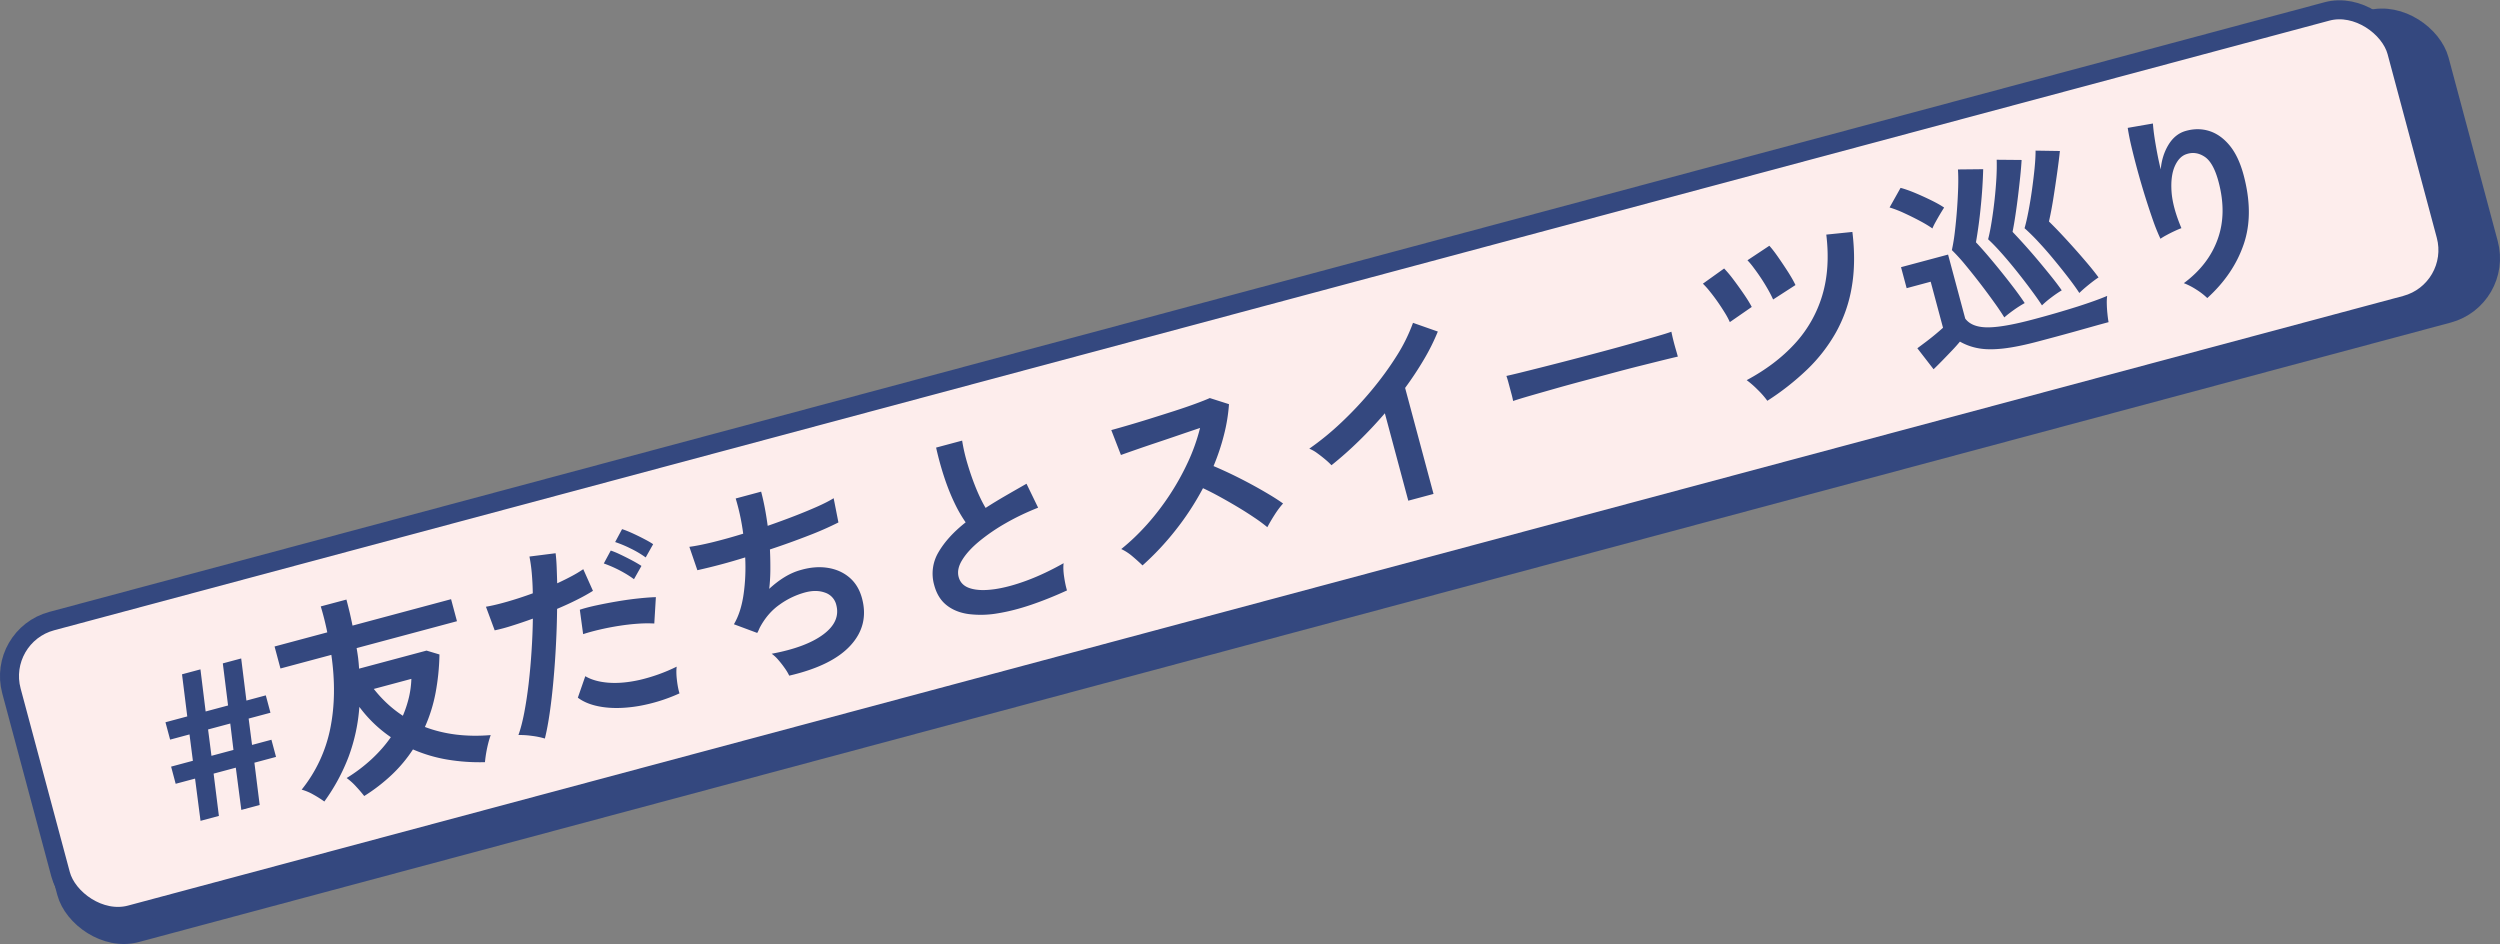
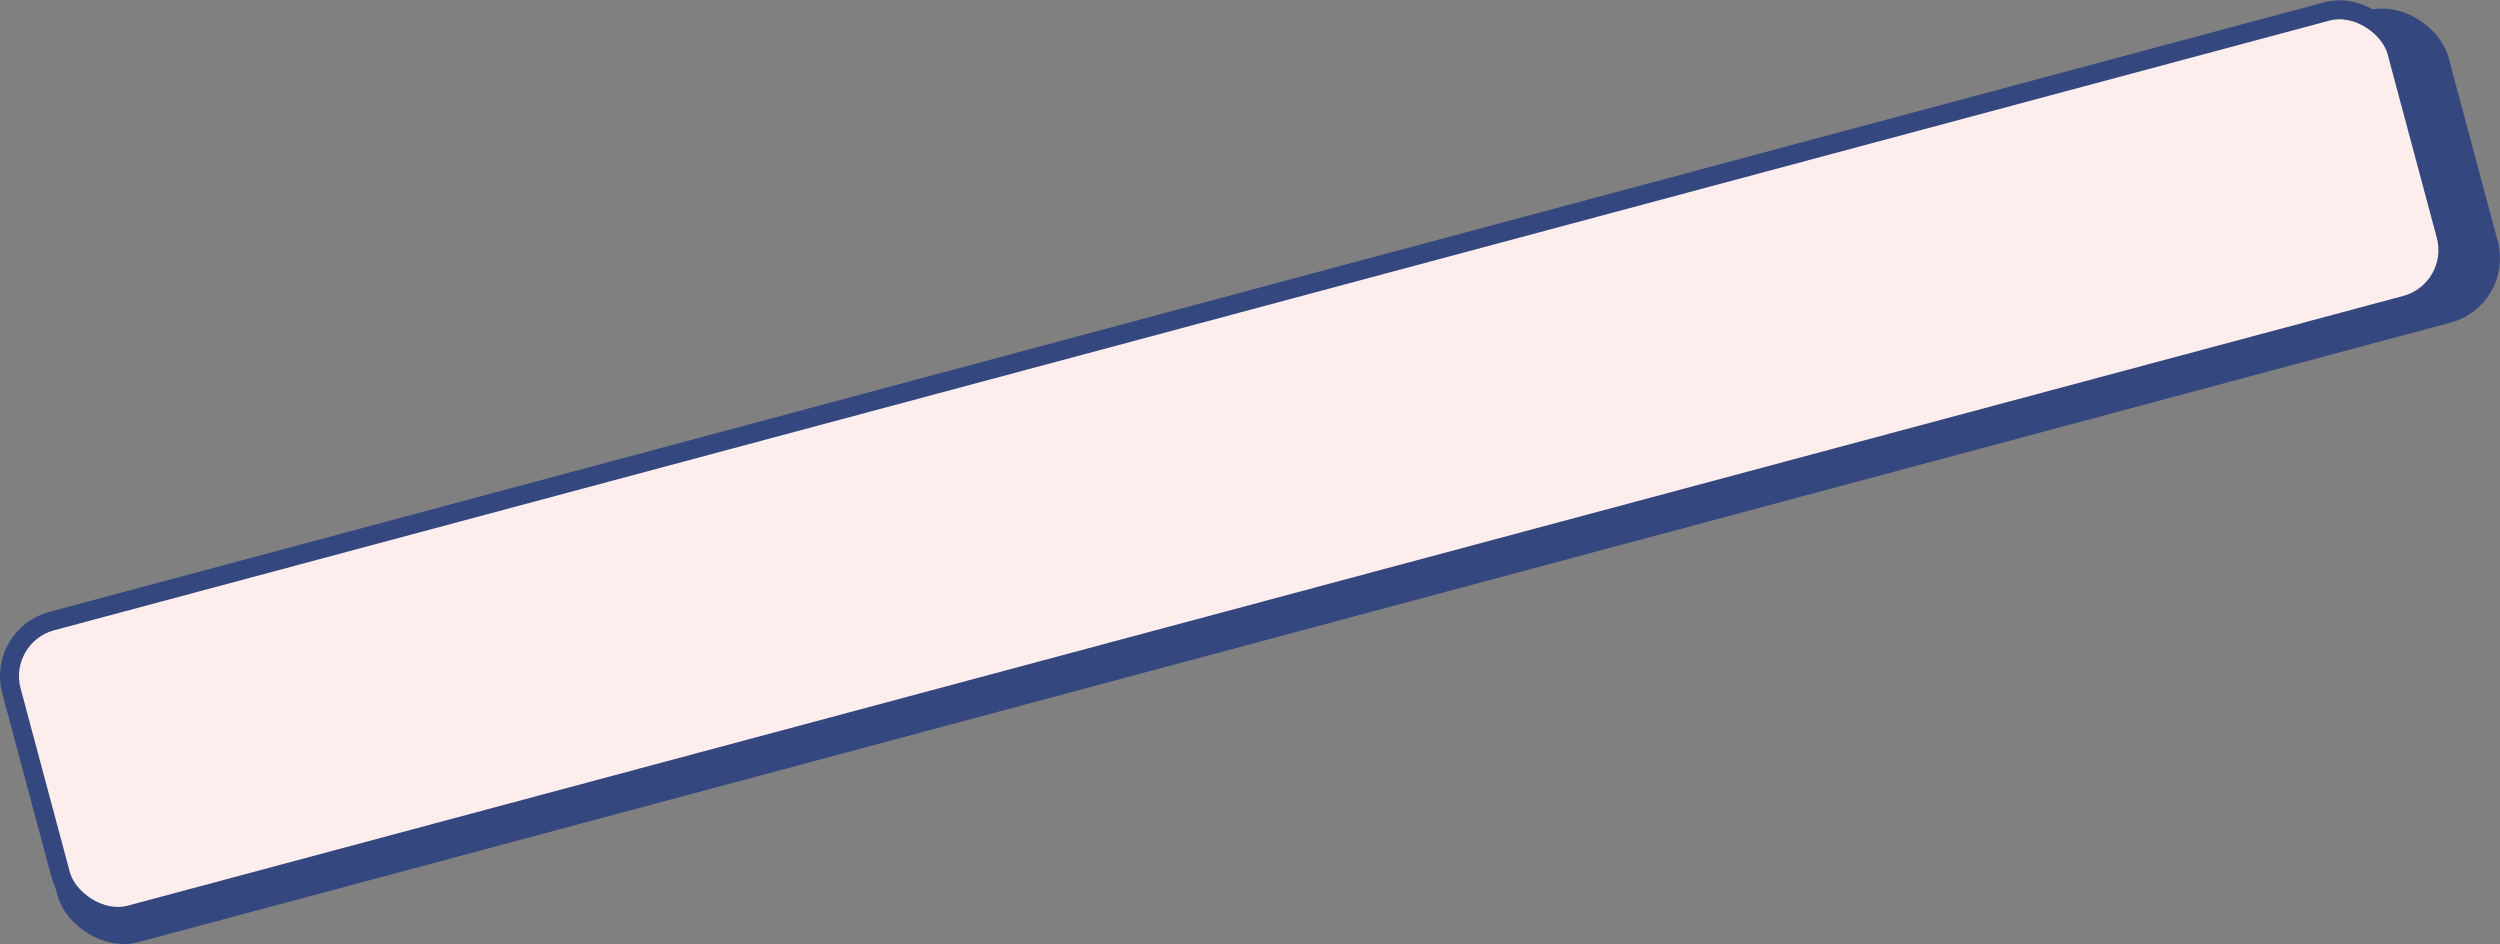
<svg xmlns="http://www.w3.org/2000/svg" id="_レイヤー_2" viewBox="0 0 131.553 49.691">
  <rect x="0" y="0" width="131.553" height="49.691" fill="#808080" stroke="none" />
  <defs>
    <style>.cls-2{fill:#34487f}.cls-3{fill:none;stroke:#34487f;stroke-miterlimit:10}</style>
  </defs>
  <g id="_デザイン">
    <rect class="cls-2" x="-.043" y="17.063" width="131.948" height="16" rx="3" ry="3" transform="rotate(-15 65.93 25.063)" />
    <rect class="cls-3" x="-.043" y="17.063" width="131.948" height="16" rx="3" ry="3" transform="rotate(-15 65.93 25.063)" />
    <rect x="-.318" y="16.369" width="129.948" height="16" rx="3" ry="3" transform="rotate(-15 64.656 24.37)" fill="#fdedec" />
    <rect class="cls-3" x="-.318" y="16.369" width="129.948" height="16" rx="3" ry="3" transform="rotate(-15 64.656 24.37)" />
-     <path class="cls-2" d="M10.552 43.194l-.288-2.223-1.02.273-.24-.903 1.146-.308-.178-1.387-1.02.274-.245-.914 1.147-.307-.276-2.216.97-.26.273 2.216 1.18-.316-.276-2.215.967-.259.275 2.216 1.02-.274.245.914-1.148.307.179 1.387 1.02-.273.242.903-1.138.305.278 2.226-.966.259-.29-2.223-1.168.313.278 2.226-.967.259zm.575-3.422l1.158-.31-.168-1.39-1.168.313.178 1.387zm8.038 2.116a6.857 6.857 0 00-.415-.486 3.15 3.15 0 00-.51-.461 8.356 8.356 0 001.311-.99c.392-.363.732-.75 1.016-1.16a6.857 6.857 0 01-1.657-1.594 9.466 9.466 0 01-.563 2.616 10.197 10.197 0 01-1.28 2.364 5.72 5.72 0 00-.568-.36 2.678 2.678 0 00-.625-.265 7.475 7.475 0 001.504-3.21c.241-1.185.26-2.478.058-3.882l-2.678.717-.31-1.158 2.774-.743a15.046 15.046 0 00-.343-1.366l1.35-.36c.064.24.122.473.176.697.051.225.1.45.145.673l5.186-1.39.31 1.159-5.281 1.415c.033.18.06.361.083.541.02.18.037.36.047.54l3.549-.95.681.204a12.03 12.03 0 01-.205 2.02 8.052 8.052 0 01-.561 1.795c1.032.392 2.185.534 3.463.427a4.582 4.582 0 00-.133.44 6.677 6.677 0 00-.17.985 10.216 10.216 0 01-1.952-.131 7.758 7.758 0 01-1.836-.54 7.438 7.438 0 01-1.108 1.328 9.253 9.253 0 01-1.458 1.125zm2.034-4.223c.135-.317.24-.637.318-.962.076-.324.119-.65.13-.98l-1.977.53c.45.57.96 1.041 1.53 1.412zm7.473 1.198a4.087 4.087 0 00-.687-.141 4.37 4.37 0 00-.705-.044c.113-.311.214-.697.303-1.158s.166-.967.232-1.52a33.53 33.53 0 00.154-1.715c.04-.591.063-1.169.071-1.732-.394.143-.768.27-1.123.38a9.09 9.09 0 01-.886.237l-.46-1.243c.3-.05.669-.137 1.11-.263.44-.126.892-.273 1.355-.443a14.445 14.445 0 00-.055-1.078 8.097 8.097 0 00-.121-.857l1.377-.174c.026.212.045.453.055.72s.02.554.028.863c.276-.127.535-.255.774-.384a6.21 6.21 0 00.598-.36l.51 1.14a9.658 9.658 0 01-.797.446c-.331.169-.695.336-1.09.503a44.645 44.645 0 01-.059 1.866 46.997 46.997 0 01-.132 1.886c-.055.615-.12 1.184-.196 1.71s-.161.979-.256 1.361zm7.084-2.377a8.941 8.941 0 01-2.139.665c-.694.117-1.319.136-1.875.058-.557-.079-1.002-.244-1.335-.497l.392-1.13c.317.189.72.303 1.214.342.492.038 1.044-.01 1.656-.148a9.081 9.081 0 001.939-.696c-.025.196-.02.434.013.713.034.28.078.511.135.693zM34.43 32.81a6.9 6.9 0 00-.863.01c-.32.021-.655.06-1 .114s-.682.12-1.006.195c-.326.076-.618.156-.876.24l-.174-1.285c.251-.083.55-.16.9-.235.347-.074.713-.144 1.093-.208.382-.065.748-.115 1.099-.152.35-.037.653-.06.91-.067l-.083 1.388zm-1.07-2.332a5.07 5.07 0 00-.495-.323 6.528 6.528 0 00-1.092-.505l.365-.678c.13.04.302.11.51.21.21.1.417.204.62.312.203.11.366.205.486.286l-.393.698zm.617-1.145a5.208 5.208 0 00-.793-.47 6.19 6.19 0 00-.814-.34l.364-.679c.132.04.305.108.517.203.211.096.42.197.627.305.207.107.372.202.491.284l-.392.697zm7.553 6.221a2.587 2.587 0 00-.237-.397 4.975 4.975 0 00-.339-.434 1.893 1.893 0 00-.347-.322c1.207-.225 2.115-.565 2.721-1.02.609-.455.832-.973.677-1.554a.896.896 0 00-.587-.64c-.306-.114-.66-.118-1.056-.012a4.164 4.164 0 00-1.332.636c-.43.3-.78.708-1.052 1.221-.019.043-.04.088-.06.136a1.294 1.294 0 01-.072.138l-1.227-.457c.251-.423.42-.951.51-1.582.09-.632.117-1.277.084-1.936a30.53 30.53 0 01-2.517.674l-.421-1.23c.323-.042.733-.123 1.233-.245a28.622 28.622 0 001.6-.447 11.564 11.564 0 00-.395-1.852l1.339-.36c.139.518.253 1.118.345 1.799.486-.169.954-.34 1.401-.513s.85-.34 1.21-.5c.36-.16.647-.308.86-.441l.251 1.276a16.82 16.82 0 01-1.558.685 40.91 40.91 0 01-2.046.736c.016.346.024.693.022 1.042a9.14 9.14 0 01-.06 1.03c.268-.246.54-.454.818-.623s.565-.294.863-.374c.501-.142.972-.177 1.412-.105.44.071.819.242 1.133.51.315.27.535.634.658 1.094.25.935.05 1.76-.602 2.473-.65.714-1.727 1.245-3.23 1.594zm14.617-4.486c-.636.292-1.263.544-1.881.755-.621.211-1.21.362-1.77.452a5.192 5.192 0 01-1.528.038c-.456-.063-.842-.218-1.154-.465-.314-.246-.532-.6-.655-1.06a2.196 2.196 0 01.225-1.729c.315-.543.791-1.068 1.43-1.572a7.107 7.107 0 01-.587-1.022c-.195-.407-.377-.86-.541-1.358s-.306-1.017-.427-1.554l1.37-.367c.063.4.16.824.296 1.27.134.446.283.868.446 1.264s.328.732.493 1.007c.323-.208.667-.418 1.032-.63.365-.211.738-.425 1.12-.642l.611 1.26c-.604.238-1.173.51-1.706.816a9.985 9.985 0 00-1.395.955c-.398.33-.696.657-.893.98-.2.322-.262.621-.187.898.08.297.285.497.617.597.33.102.75.116 1.263.044s1.08-.225 1.706-.457 1.269-.536 1.936-.912c-.023.195-.015.436.028.72.042.286.093.523.15.712zm3.974-1.315a9.93 9.93 0 00-.516-.466 2.655 2.655 0 00-.603-.396c.469-.376.922-.809 1.36-1.298a13.424 13.424 0 002.169-3.32 9.98 9.98 0 00.618-1.754c-.341.114-.715.241-1.122.38-.409.14-.81.276-1.212.41a97.211 97.211 0 00-1.83.633l-.508-1.31a62.325 62.325 0 001.973-.58c.434-.136.866-.272 1.296-.41s.817-.27 1.159-.396c.341-.126.594-.225.756-.3l1.01.322a8.96 8.96 0 01-.27 1.638c-.139.55-.322 1.09-.543 1.62.299.126.62.271.966.437a25.2 25.2 0 011.961 1.057c.29.173.533.331.732.475-.148.162-.296.359-.445.593s-.277.451-.383.654a8.367 8.367 0 00-.696-.513 18.294 18.294 0 00-.883-.56c-.313-.187-.624-.365-.936-.536s-.601-.319-.871-.444c-.419.788-.903 1.53-1.453 2.222a14.488 14.488 0 01-1.729 1.842zm13.985-3.406l-1.233-4.6c-.44.512-.9 1.002-1.379 1.468a19.23 19.23 0 01-1.43 1.266 3.976 3.976 0 00-.334-.31 7.353 7.353 0 00-.424-.33 1.857 1.857 0 00-.41-.231 14.544 14.544 0 001.682-1.374 19.193 19.193 0 001.59-1.69c.497-.597.938-1.2 1.322-1.811a8.9 8.9 0 00.864-1.747l1.306.459a10.99 10.99 0 01-.737 1.478c-.295.5-.623.997-.984 1.488l1.495 5.578-1.328.356zm5.516-5.247a4.924 4.924 0 00-.096-.407l-.137-.51a4.979 4.979 0 00-.12-.401c.137-.029.378-.085.723-.17a223.16 223.16 0 004.416-1.139c.546-.146 1.06-.287 1.542-.424.485-.138.903-.257 1.254-.359.353-.102.601-.18.746-.234a11.54 11.54 0 00.228.913c.05.172.088.305.112.396-.18.04-.441.103-.787.188l-1.206.301c-.459.115-.945.242-1.459.38l-1.556.417c-.525.14-1.024.277-1.496.412-.472.134-.897.255-1.274.364-.377.109-.674.2-.89.273zm11.404-4.15a4 4 0 00-.261-.488 11.881 11.881 0 00-.384-.586 9.957 9.957 0 00-.417-.553 3.936 3.936 0 00-.356-.395l1.118-.8a6.3 6.3 0 01.486.58c.189.25.372.506.553.77s.318.487.414.674l-1.153.798zM93 21.091a4.397 4.397 0 00-.508-.581 4.956 4.956 0 00-.579-.506c1.016-.545 1.86-1.185 2.533-1.92a6.492 6.492 0 001.44-2.527c.288-.95.36-2.02.216-3.212l1.373-.14c.13 1.074.117 2.047-.037 2.92a7.376 7.376 0 01-.833 2.375 8.494 8.494 0 01-1.516 1.95A13.693 13.693 0 0193 21.09zm.304-5.332a6.42 6.42 0 00-.253-.496 10.188 10.188 0 00-.762-1.162 3.854 3.854 0 00-.336-.405l1.152-.764c.128.14.282.338.46.594.178.256.353.517.523.782.17.266.3.497.392.692l-1.176.76zm8.382-3.737c-.17-.122-.387-.253-.653-.395s-.54-.278-.827-.41a5.785 5.785 0 00-.774-.3l.578-1.031c.203.052.452.139.747.26.294.123.584.255.867.394.284.14.512.268.678.383a13.221 13.221 0 00-.442.745c-.08.143-.138.261-.174.354zm5.632 5.927c-.751.202-1.385.332-1.9.39-.516.058-.954.054-1.314-.013a3.036 3.036 0 01-.97-.35 8.09 8.09 0 01-.407.457c-.17.179-.342.357-.517.537-.177.18-.33.334-.463.46l-.854-1.104.46-.344a13.473 13.473 0 00.891-.735l-.649-2.423-1.265.34-.296-1.105 2.476-.663.902 3.367c.226.305.615.459 1.165.463.553.004 1.363-.138 2.433-.424a50.629 50.629 0 002.324-.674c.644-.207 1.16-.392 1.548-.557a2.57 2.57 0 00-.02.398c.004.178.014.358.034.543.018.185.039.332.06.44-.199.053-.457.123-.774.212l-1.012.284c-.357.099-.698.192-1.024.28l-.828.221zm-1.849-1.247a13.172 13.172 0 00-.522-.776 35.494 35.494 0 00-1.537-1.998 9.86 9.86 0 00-.7-.768 9.81 9.81 0 00.155-.947 27.1 27.1 0 00.176-2.337c.011-.37.007-.69-.011-.959l1.328-.014a25.866 25.866 0 01-.125 1.935 24.77 24.77 0 01-.256 1.913c.191.2.398.433.625.698a40.946 40.946 0 011.384 1.719c.217.288.403.548.556.78a6.078 6.078 0 00-.575.365c-.197.14-.363.27-.498.39zm1.982-.633c-.142-.22-.329-.488-.562-.8-.231-.315-.482-.64-.751-.978-.27-.338-.537-.657-.804-.958s-.505-.548-.717-.742c.068-.26.13-.573.187-.937a23.017 23.017 0 00.25-2.3c.019-.37.023-.686.014-.948l1.312.012a20.7 20.7 0 01-.073.874c-.034.327-.072.666-.115 1.016a35.89 35.89 0 01-.138 1.016c-.048.328-.099.62-.151.877a32.067 32.067 0 011.324 1.479c.24.285.47.565.691.84.222.275.413.527.574.758a5.835 5.835 0 00-.548.374 4.875 4.875 0 00-.493.417zm1.966-.652c-.155-.24-.352-.513-.59-.822a35.679 35.679 0 00-.762-.951 19.178 19.178 0 00-.804-.918 10.328 10.328 0 00-.727-.717c.072-.246.14-.547.208-.904.068-.356.13-.729.184-1.12.054-.39.1-.766.136-1.129.035-.363.053-.673.052-.93l1.28.02c-.036.344-.086.74-.149 1.185s-.129.89-.2 1.335c-.071.444-.147.84-.227 1.189.183.178.39.388.618.63a40.272 40.272 0 011.407 1.577c.223.263.418.508.585.737-.143.091-.315.22-.518.384s-.367.308-.493.434zm6.733.268a3.498 3.498 0 00-.574-.445 3.534 3.534 0 00-.66-.34c.868-.643 1.463-1.417 1.785-2.324.325-.906.336-1.912.04-3.017-.18-.673-.424-1.11-.733-1.312-.308-.202-.626-.248-.953-.137-.259.084-.464.297-.615.636-.15.341-.208.787-.171 1.34.038.551.212 1.192.52 1.92-.096.034-.221.087-.373.158s-.296.144-.43.218a2.846 2.846 0 00-.3.182 10.22 10.22 0 01-.387-.955 40.037 40.037 0 01-1.146-3.918 12.71 12.71 0 01-.19-.962l1.327-.23c.011.179.035.406.075.68.04.273.09.562.147.866s.121.593.188.871c.043-.49.18-.923.409-1.299s.53-.619.904-.726c.43-.123.845-.122 1.242.003s.755.379 1.07.76c.315.383.56.9.735 1.552.366 1.368.369 2.579.01 3.636-.357 1.056-.996 2.003-1.92 2.843z" />
  </g>
</svg>